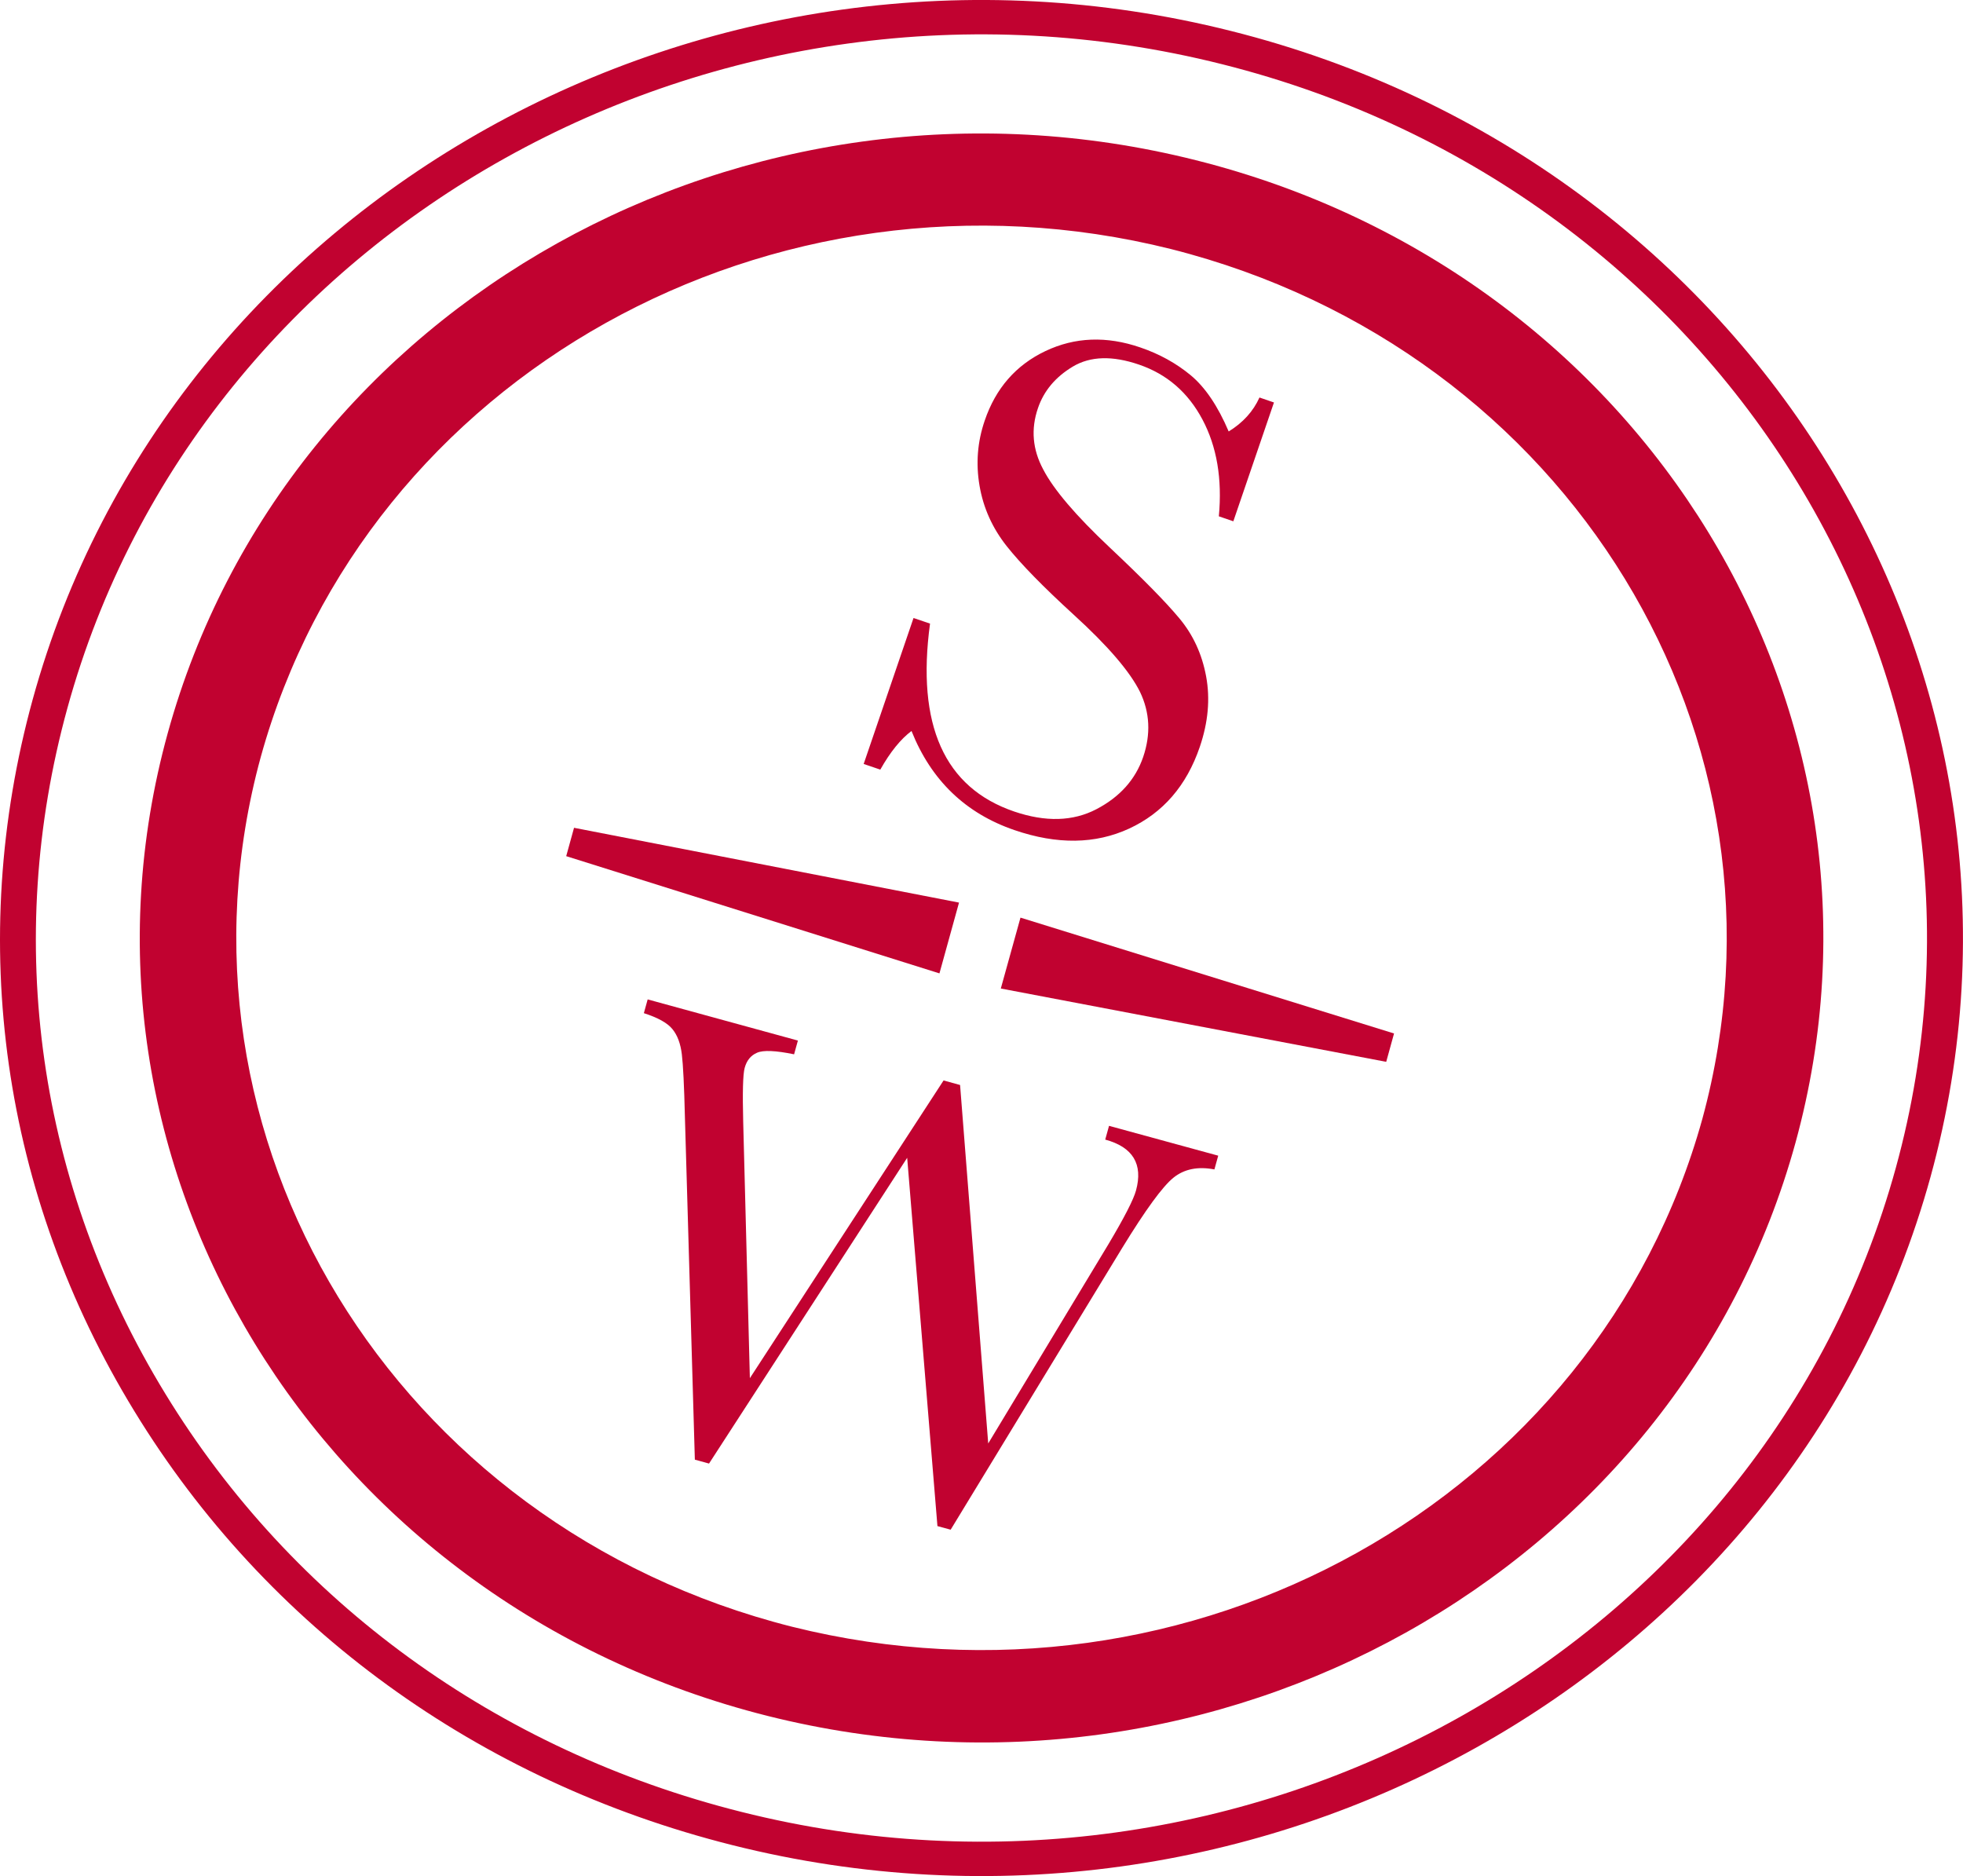
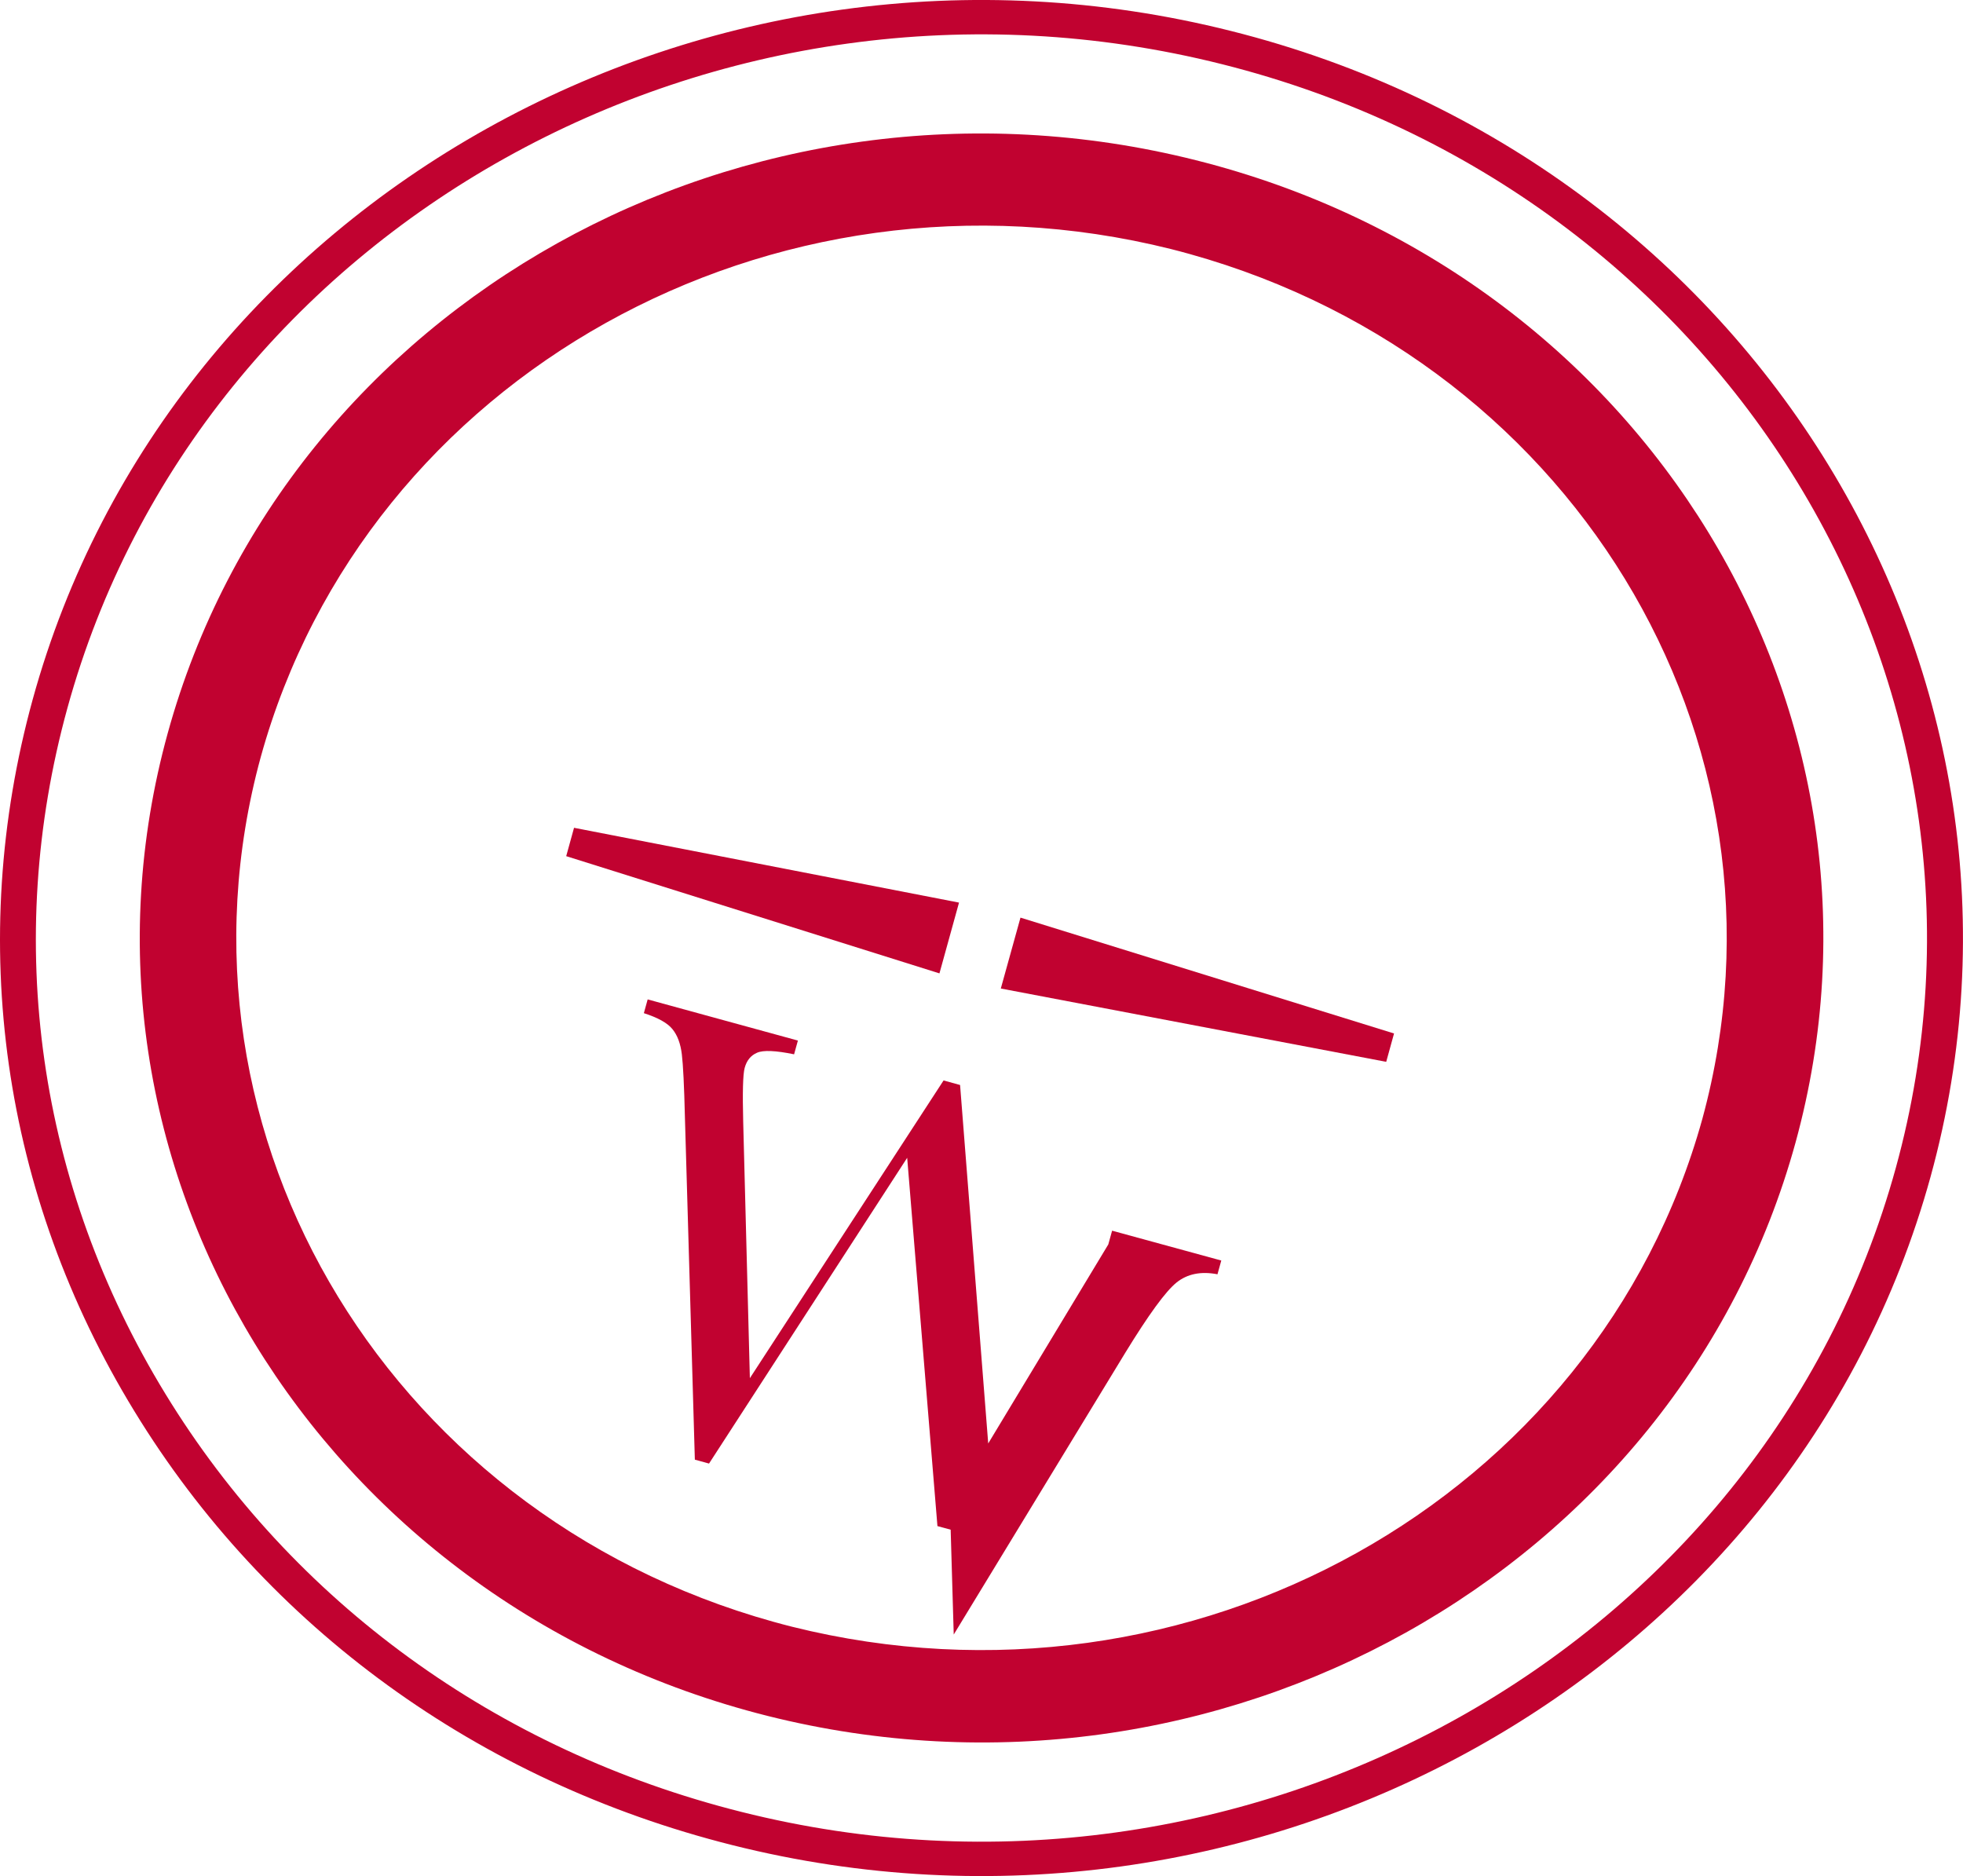
<svg xmlns="http://www.w3.org/2000/svg" id="Layer_1" data-name="Layer 1" viewBox="0 0 185.55 177.32">
  <defs>
    <style>
      .cls-1 {
        fill: #c10230;
        stroke-width: 0px;
      }
    </style>
  </defs>
  <path class="cls-1" d="m3.09,66.11h0C-3.21,89.02.19,112.91,12.69,133.36c12.48,20.45,32.56,35.01,56.52,41.03,49.44,12.44,100.26-15.91,113.28-63.19C195.49,63.91,165.83,15.35,116.37,2.93,66.92-9.52,16.1,18.84,3.09,66.11ZM115.52,6.07c47.64,11.96,76.21,58.76,63.68,104.31-12.53,45.55-61.5,72.85-109.13,60.87-23.08-5.79-42.42-19.83-54.45-39.53C3.58,112.02.29,89.01,6.37,66.93h0C18.9,21.39,67.88-5.92,115.52,6.07Z" />
  <path class="cls-1" d="m15.85,69.31C27.04,28.69,70.52,4.45,113.03,15.14c42.47,10.66,67.85,52.22,56.69,92.85-11.17,40.6-54.67,64.85-97.17,54.19C30.05,151.49,4.67,109.91,15.85,69.31m8.8,2.23c-9.84,35.95,12.58,72.71,50.21,82.21,37.67,9.4,76.08-12.04,86.05-47.99,9.82-35.99-12.59-72.71-50.22-82.22-37.66-9.41-76.09,12.01-86.04,48" />
  <polygon class="cls-1" points="54.26 78.24 53.52 80.92 88.8 92 90.65 85.31 54.26 78.24" />
  <polygon class="cls-1" points="131.77 97.68 131.03 100.36 94.6 93.43 96.46 86.73 131.77 97.68" />
-   <path class="cls-1" d="m81.64,72.2l4.71-13.79,1.56.53c-1.3,9.58,1.35,15.51,7.95,17.76,2.97,1.01,5.56.94,7.78-.22,2.22-1.16,3.69-2.81,4.42-4.94.73-2.15.63-4.2-.3-6.14-.95-1.92-3.04-4.36-6.27-7.3-2.88-2.63-5-4.8-6.34-6.49-1.34-1.7-2.2-3.59-2.56-5.7-.36-2.1-.2-4.15.49-6.16,1.04-3.06,2.96-5.25,5.74-6.57,2.78-1.32,5.77-1.44,8.97-.34,1.79.61,3.37,1.48,4.74,2.61s2.58,2.91,3.61,5.33c1.35-.83,2.32-1.9,2.91-3.21l1.37.47-3.84,11.23-1.37-.47c.33-3.54-.19-6.59-1.55-9.15-1.36-2.56-3.36-4.29-6-5.19-2.51-.86-4.59-.8-6.24.18-1.64.98-2.75,2.29-3.31,3.94-.68,1.98-.51,3.91.5,5.79.98,1.89,3.07,4.35,6.28,7.37,3.07,2.89,5.26,5.11,6.57,6.68,1.31,1.56,2.16,3.4,2.55,5.52s.19,4.33-.6,6.65c-1.25,3.67-3.48,6.24-6.67,7.72-3.2,1.48-6.81,1.53-10.84.15-4.63-1.58-7.88-4.71-9.74-9.37-1.02.76-2.01,1.98-2.95,3.65l-1.56-.53Z" />
-   <path class="cls-1" d="m89.86,144.58l-1.25-.34-2.86-34.81-18.73,28.9-1.34-.37-.94-32.4c-.07-2.94-.17-4.91-.29-5.91-.12-1-.41-1.79-.88-2.37-.47-.59-1.37-1.09-2.71-1.52l.36-1.3,14.2,3.89-.36,1.3c-1.74-.36-2.91-.41-3.5-.15-.59.25-.98.73-1.17,1.43-.17.62-.21,2.33-.14,5.11l.63,24.22,18.31-28.14,1.56.43,2.66,33.88,11.35-18.81c1.52-2.55,2.39-4.25,2.62-5.1.68-2.49-.29-4.1-2.91-4.81l.36-1.3,10.32,2.82-.36,1.3c-1.56-.3-2.85-.04-3.87.78-1.03.83-2.64,3.04-4.84,6.63l-16.22,26.64Z" />
+   <path class="cls-1" d="m89.86,144.58l-1.25-.34-2.86-34.81-18.73,28.9-1.34-.37-.94-32.4c-.07-2.94-.17-4.91-.29-5.91-.12-1-.41-1.79-.88-2.37-.47-.59-1.37-1.09-2.71-1.52l.36-1.3,14.2,3.89-.36,1.3c-1.74-.36-2.91-.41-3.5-.15-.59.25-.98.73-1.17,1.43-.17.62-.21,2.33-.14,5.11l.63,24.22,18.31-28.14,1.56.43,2.66,33.88,11.35-18.81l.36-1.3,10.32,2.82-.36,1.3c-1.56-.3-2.85-.04-3.87.78-1.03.83-2.64,3.04-4.84,6.63l-16.22,26.64Z" />
</svg>